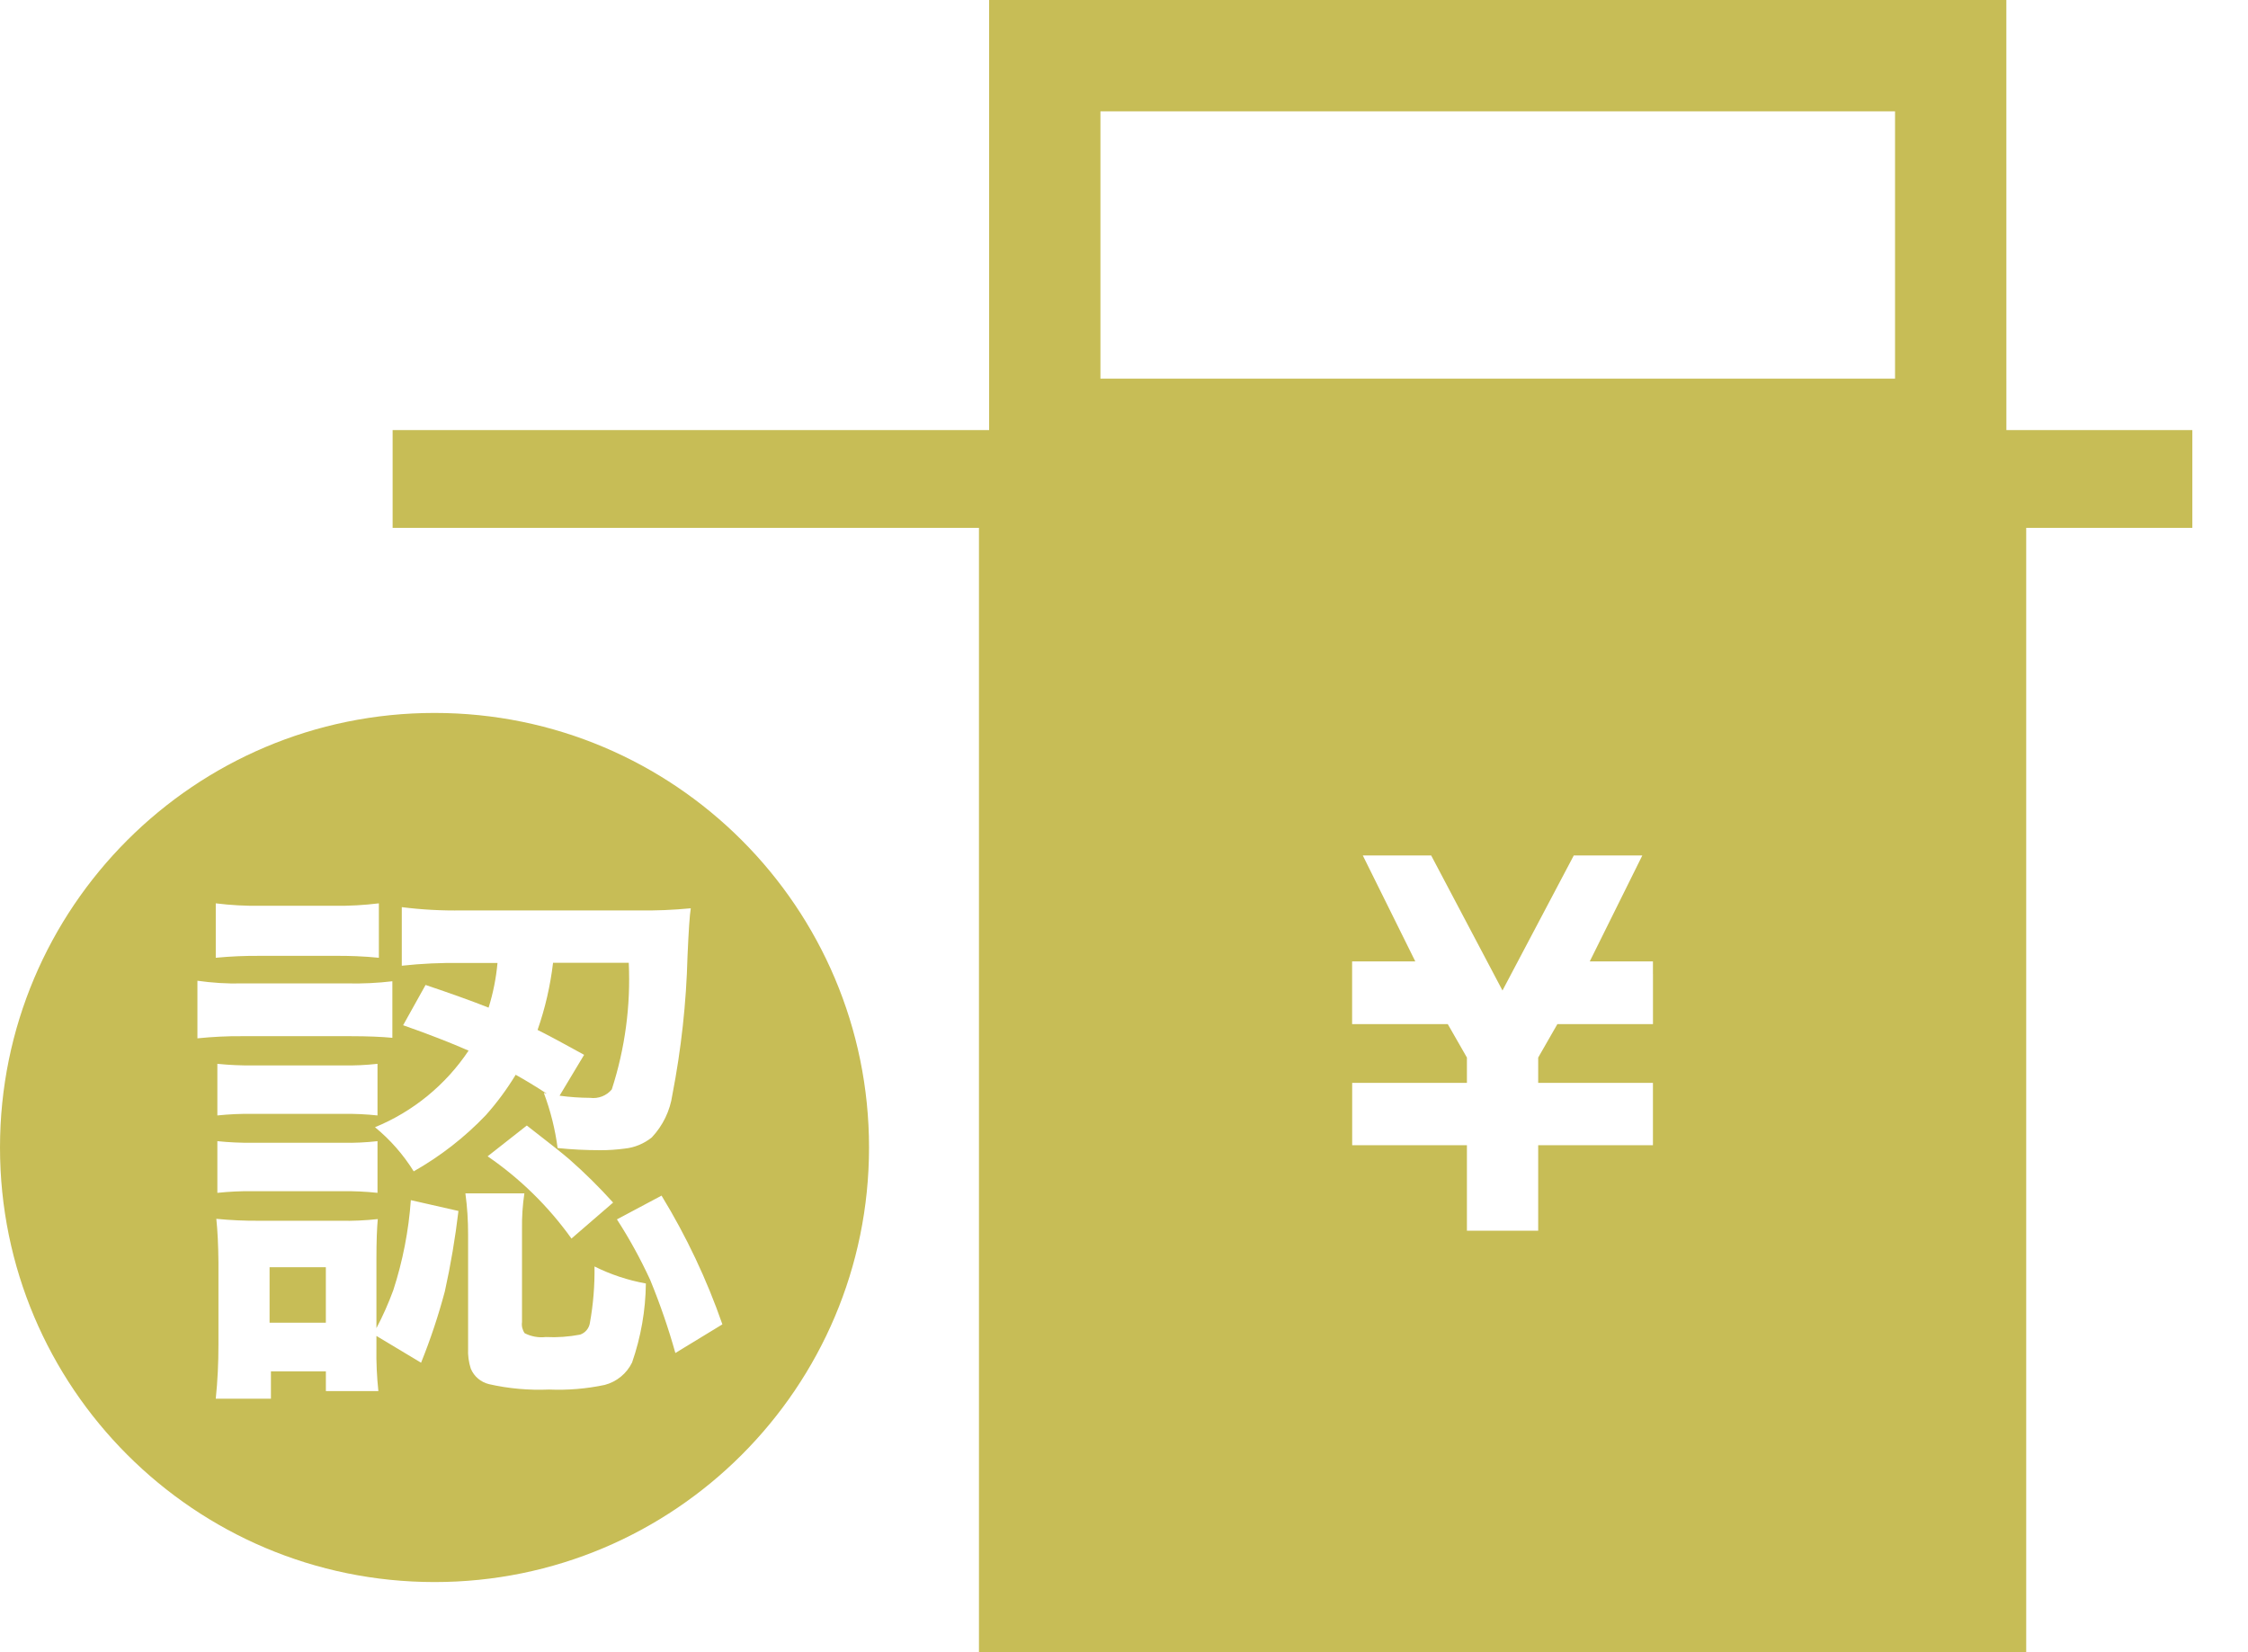
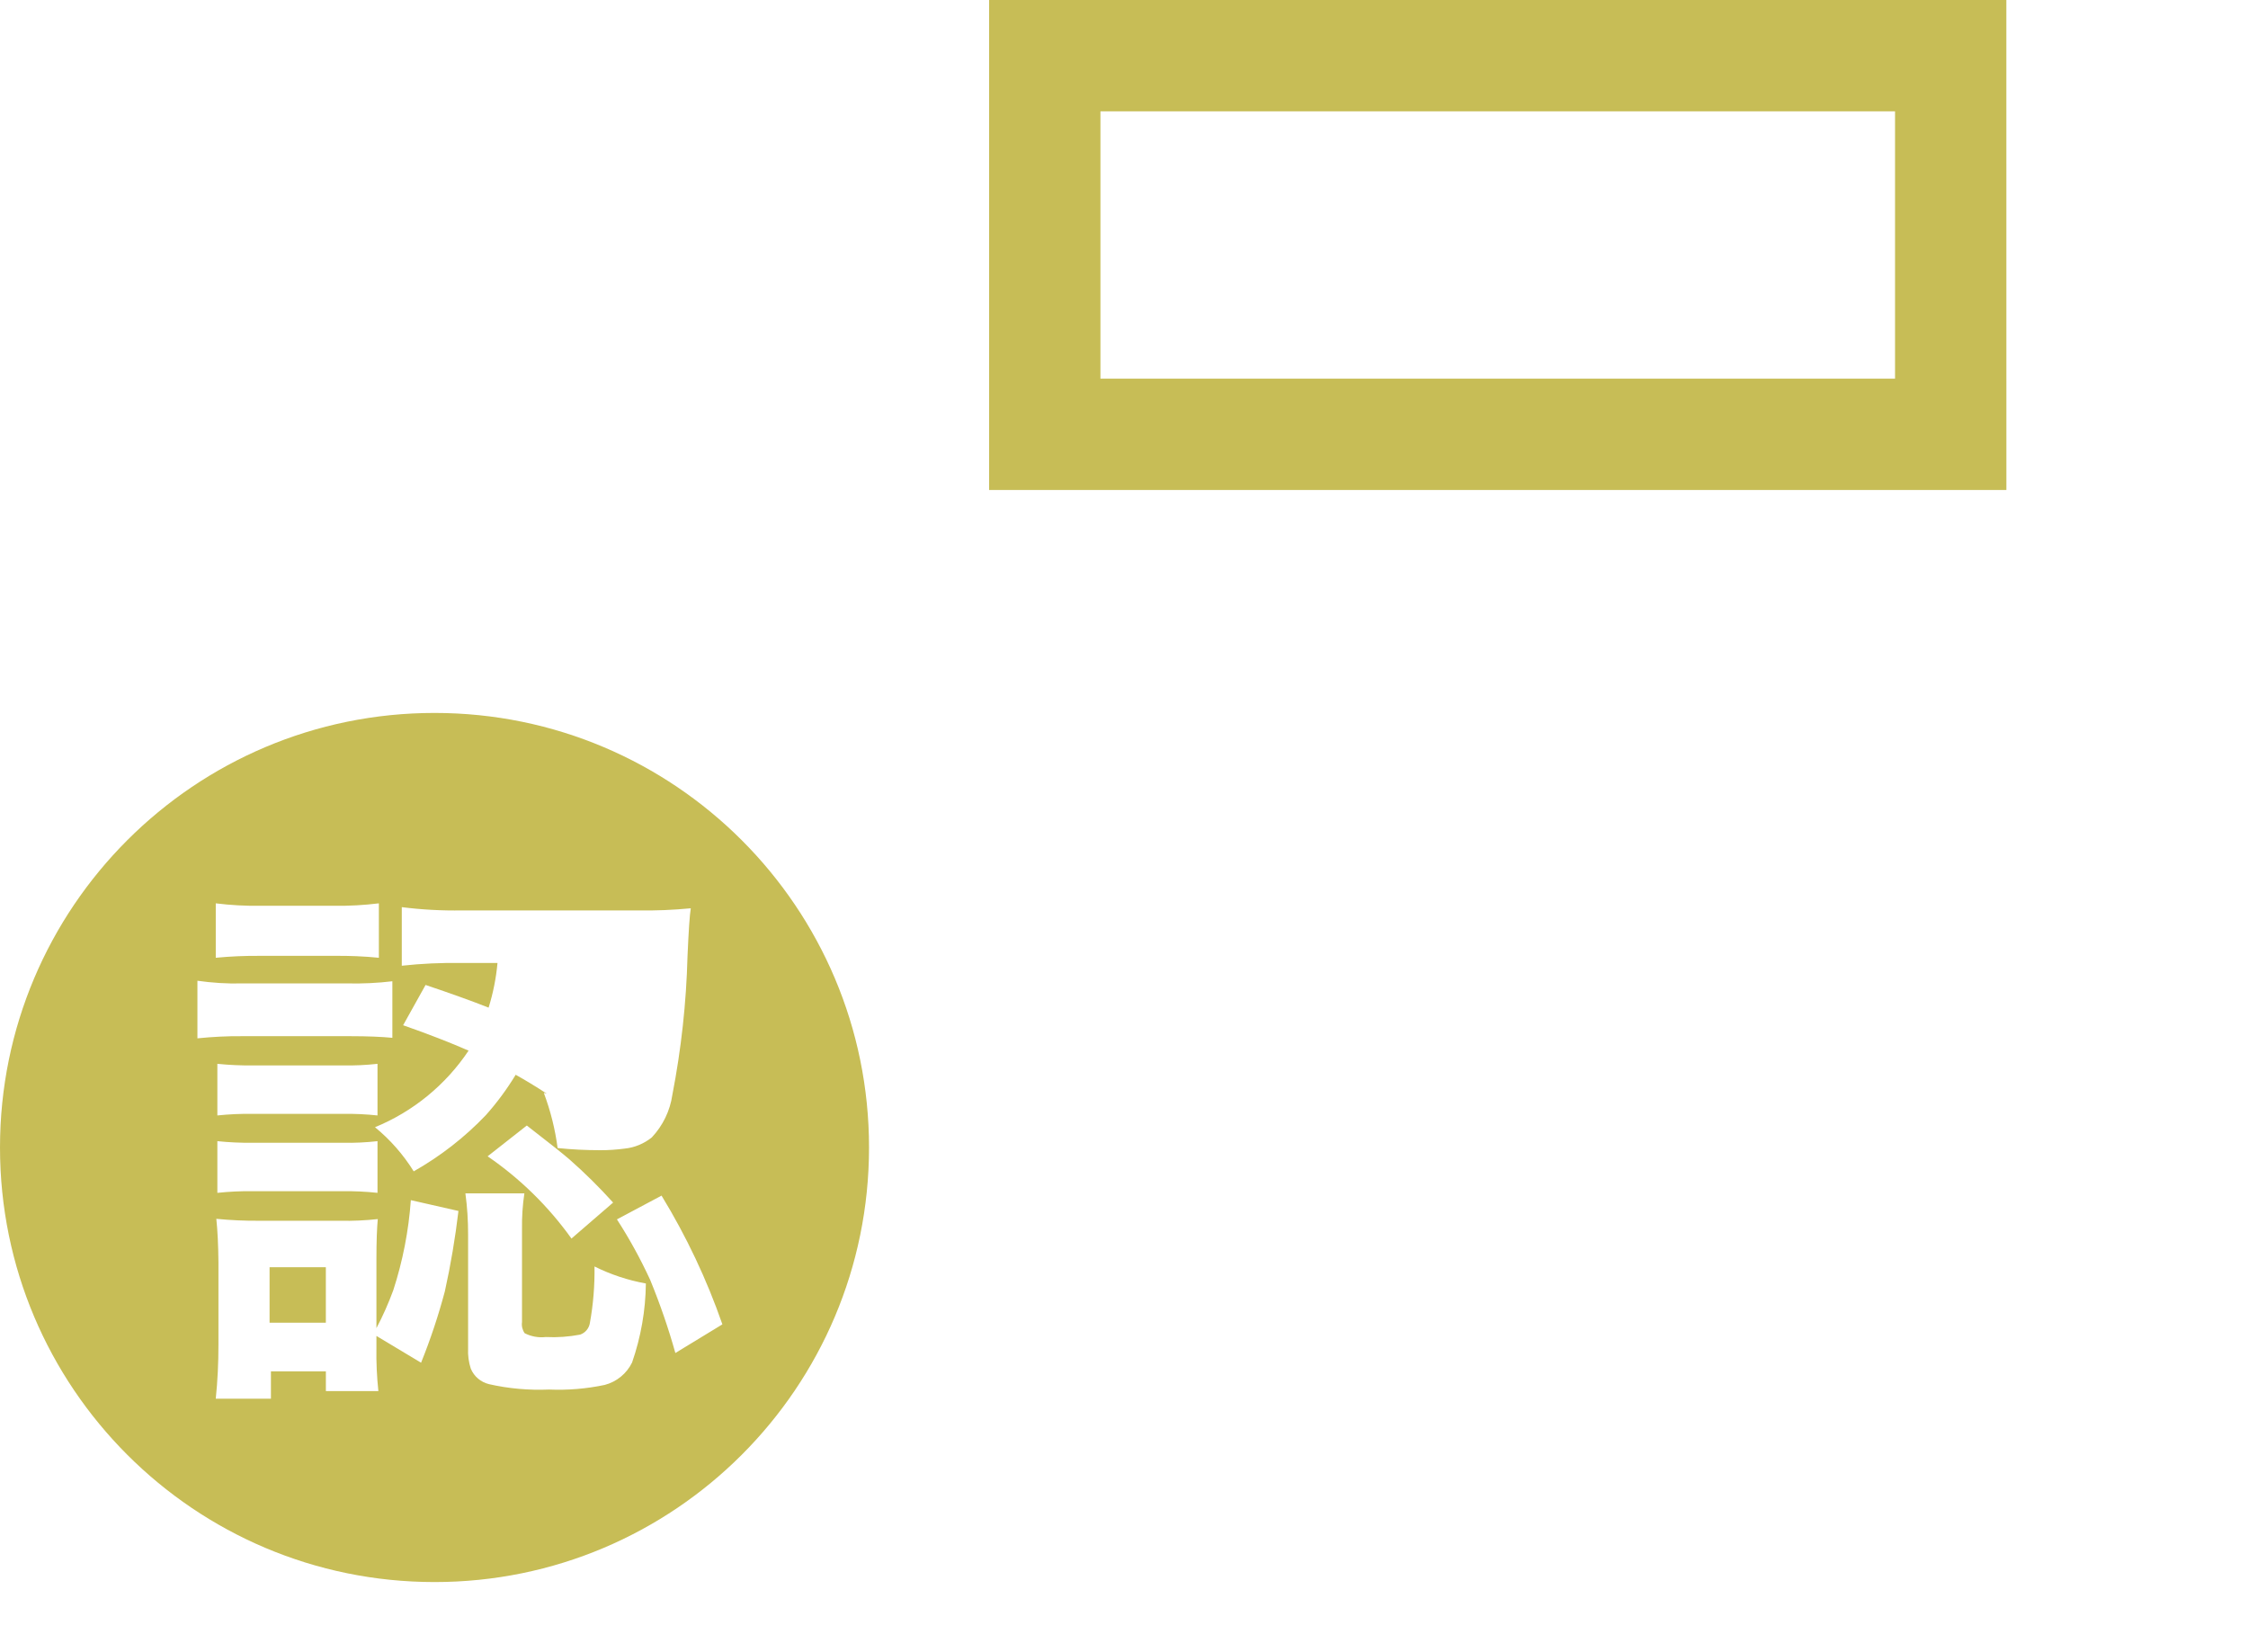
<svg xmlns="http://www.w3.org/2000/svg" version="1.1" id="レイヤー_1" x="0px" y="0px" width="68.982px" height="50.699px" viewBox="0 0 68.982 50.699" enable-background="new 0 0 68.982 50.699" xml:space="preserve">
  <title>アセット 19</title>
  <g id="レイヤー_2">
    <g id="レイヤー_1-2">
      <g>
-         <path fill="#C7BD56" d="M30.04,13.313V50.7h32.136V13.313H30.04z M50.723,29.879v1.543h-2.933l-0.589,1.027v0.777h3.521v1.912     h-3.521v2.623h-2.187v-2.623h-3.521v-1.912h3.521v-0.777l-0.588-1.027h-2.935v-1.923h1.939l-1.611-3.251h2.098l2.188,4.143     l2.188-4.143h2.103l-1.613,3.251h1.939V29.879z" />
-         <line fill="none" stroke="#C7BD56" stroke-width="3" stroke-miterlimit="10" x1="12.048" y1="14.696" x2="67.274" y2="14.696" />
        <path fill="#C7BD56" d="M58.151,3.416v8.203H33.768V3.416H58.151 M61.567,0H30.352v15.035h31.216L61.567,0L61.567,0z" />
        <g>
          <rect x="8.272" y="38.882" fill="#C7BD56" width="1.727" height="1.702" />
-           <path fill="#C7BD56" d="M17.171,33.619c0.312,0.043,0.625,0.064,0.938,0.066c0.251,0.033,0.501-0.063,0.664-0.258      c0.406-1.253,0.583-2.568,0.521-3.886h-2.323c-0.083,0.701-0.242,1.394-0.475,2.06c0.365,0.184,0.841,0.438,1.428,0.764      L17.171,33.619z" />
          <path fill="#C7BD56" d="M13.334,21.875C5.97,21.875,0,27.844,0,35.208s5.97,13.333,13.333,13.334      c7.364,0.001,13.333-5.97,13.334-13.333l0,0C26.667,27.846,20.698,21.875,13.334,21.875z M12.332,27.834      c0.614,0.078,1.232,0.111,1.852,0.1h5.402c0.538,0.01,1.076-0.014,1.611-0.065c-0.033,0.198-0.066,0.688-0.1,1.469      c-0.037,1.431-0.193,2.854-0.466,4.259c-0.071,0.488-0.292,0.943-0.631,1.303c-0.237,0.19-0.525,0.311-0.83,0.342      c-0.25,0.033-0.503,0.051-0.756,0.049c-0.435,0-0.87-0.021-1.303-0.066c-0.076-0.578-0.218-1.146-0.424-1.693l0.092,0.025      c-0.338-0.221-0.656-0.414-0.955-0.58c-0.266,0.438-0.572,0.854-0.913,1.236c-0.649,0.682-1.396,1.262-2.216,1.727      c-0.319-0.514-0.721-0.971-1.188-1.354c1.17-0.48,2.17-1.299,2.872-2.35c-0.569-0.248-1.239-0.51-2.009-0.779l0.689-1.236      c0.773,0.26,1.419,0.492,1.934,0.696c0.139-0.446,0.231-0.905,0.273-1.37h-1.12c-0.607-0.01-1.214,0.018-1.817,0.084v-1.795      H12.332z M18.814,36.898l-1.278,1.104c-0.704-0.984-1.575-1.84-2.573-2.523l1.203-0.945c0.664,0.515,1.1,0.859,1.305,1.037      C17.943,35.986,18.392,36.43,18.814,36.898L18.814,36.898z M7.75,35.063h2.78c0.352,0.008,0.704-0.01,1.054-0.049V36.6      c-0.357-0.039-0.718-0.055-1.078-0.051H7.732C7.377,36.545,7.023,36.563,6.67,36.6v-1.586      C7.029,35.051,7.389,35.068,7.75,35.063z M6.67,34.225v-1.584c0.359,0.037,0.72,0.053,1.08,0.049h2.789      c0.35,0.006,0.698-0.01,1.045-0.049v1.584c-0.347-0.037-0.695-0.053-1.045-0.049H7.75C7.389,34.171,7.029,34.188,6.67,34.225z       M6.621,27.717c0.457,0.057,0.917,0.082,1.377,0.075h2.25c0.46,0.007,0.921-0.019,1.378-0.075v1.67      c-0.458-0.045-0.918-0.064-1.378-0.059h-2.25c-0.459-0.004-0.919,0.015-1.377,0.059V27.717z M6.057,30.092      c0.452,0.064,0.91,0.094,1.368,0.082h3.246c0.458,0.01,0.915-0.012,1.369-0.066v1.735c-0.332-0.032-0.761-0.05-1.287-0.05H7.426      c-0.456-0.004-0.914,0.02-1.368,0.066V30.092z M13.651,39.621c-0.198,0.744-0.442,1.477-0.73,2.191l-1.37-0.822v0.365      c-0.008,0.442,0.013,0.887,0.06,1.328H10v-0.605H8.314v0.838H6.621c0.057-0.553,0.083-1.105,0.082-1.66v-2.531      c-0.005-0.525-0.027-0.969-0.065-1.328c0.44,0.043,0.885,0.063,1.327,0.059h2.482c0.382,0.009,0.765-0.01,1.146-0.051      c-0.026,0.267-0.042,0.677-0.042,1.229v2.117c0.199-0.375,0.371-0.765,0.517-1.162c0.291-0.896,0.472-1.823,0.539-2.765      l1.461,0.332C13.97,37.982,13.831,38.807,13.651,39.621z M19.396,41.805c-0.165,0.34-0.473,0.592-0.839,0.688      c-0.563,0.119-1.137,0.166-1.709,0.142c-0.619,0.026-1.239-0.028-1.845-0.166c-0.25-0.062-0.456-0.235-0.556-0.474      c-0.065-0.2-0.093-0.411-0.083-0.622v-3.495c0.001-0.422-0.026-0.844-0.083-1.262h1.81c-0.054,0.359-0.078,0.725-0.073,1.088      v2.863c-0.017,0.119,0.013,0.242,0.082,0.34c0.199,0.102,0.426,0.143,0.647,0.117c0.354,0.018,0.707-0.008,1.055-0.074      c0.158-0.055,0.273-0.191,0.299-0.357c0.104-0.572,0.15-1.152,0.142-1.734c0.498,0.248,1.028,0.424,1.576,0.522      C19.811,40.205,19.667,41.023,19.396,41.805z M20.724,41.514c-0.213-0.762-0.472-1.51-0.772-2.242      c-0.296-0.643-0.637-1.264-1.021-1.858l1.369-0.729c0.762,1.248,1.388,2.571,1.867,3.95L20.724,41.514z" />
        </g>
      </g>
    </g>
  </g>
</svg>